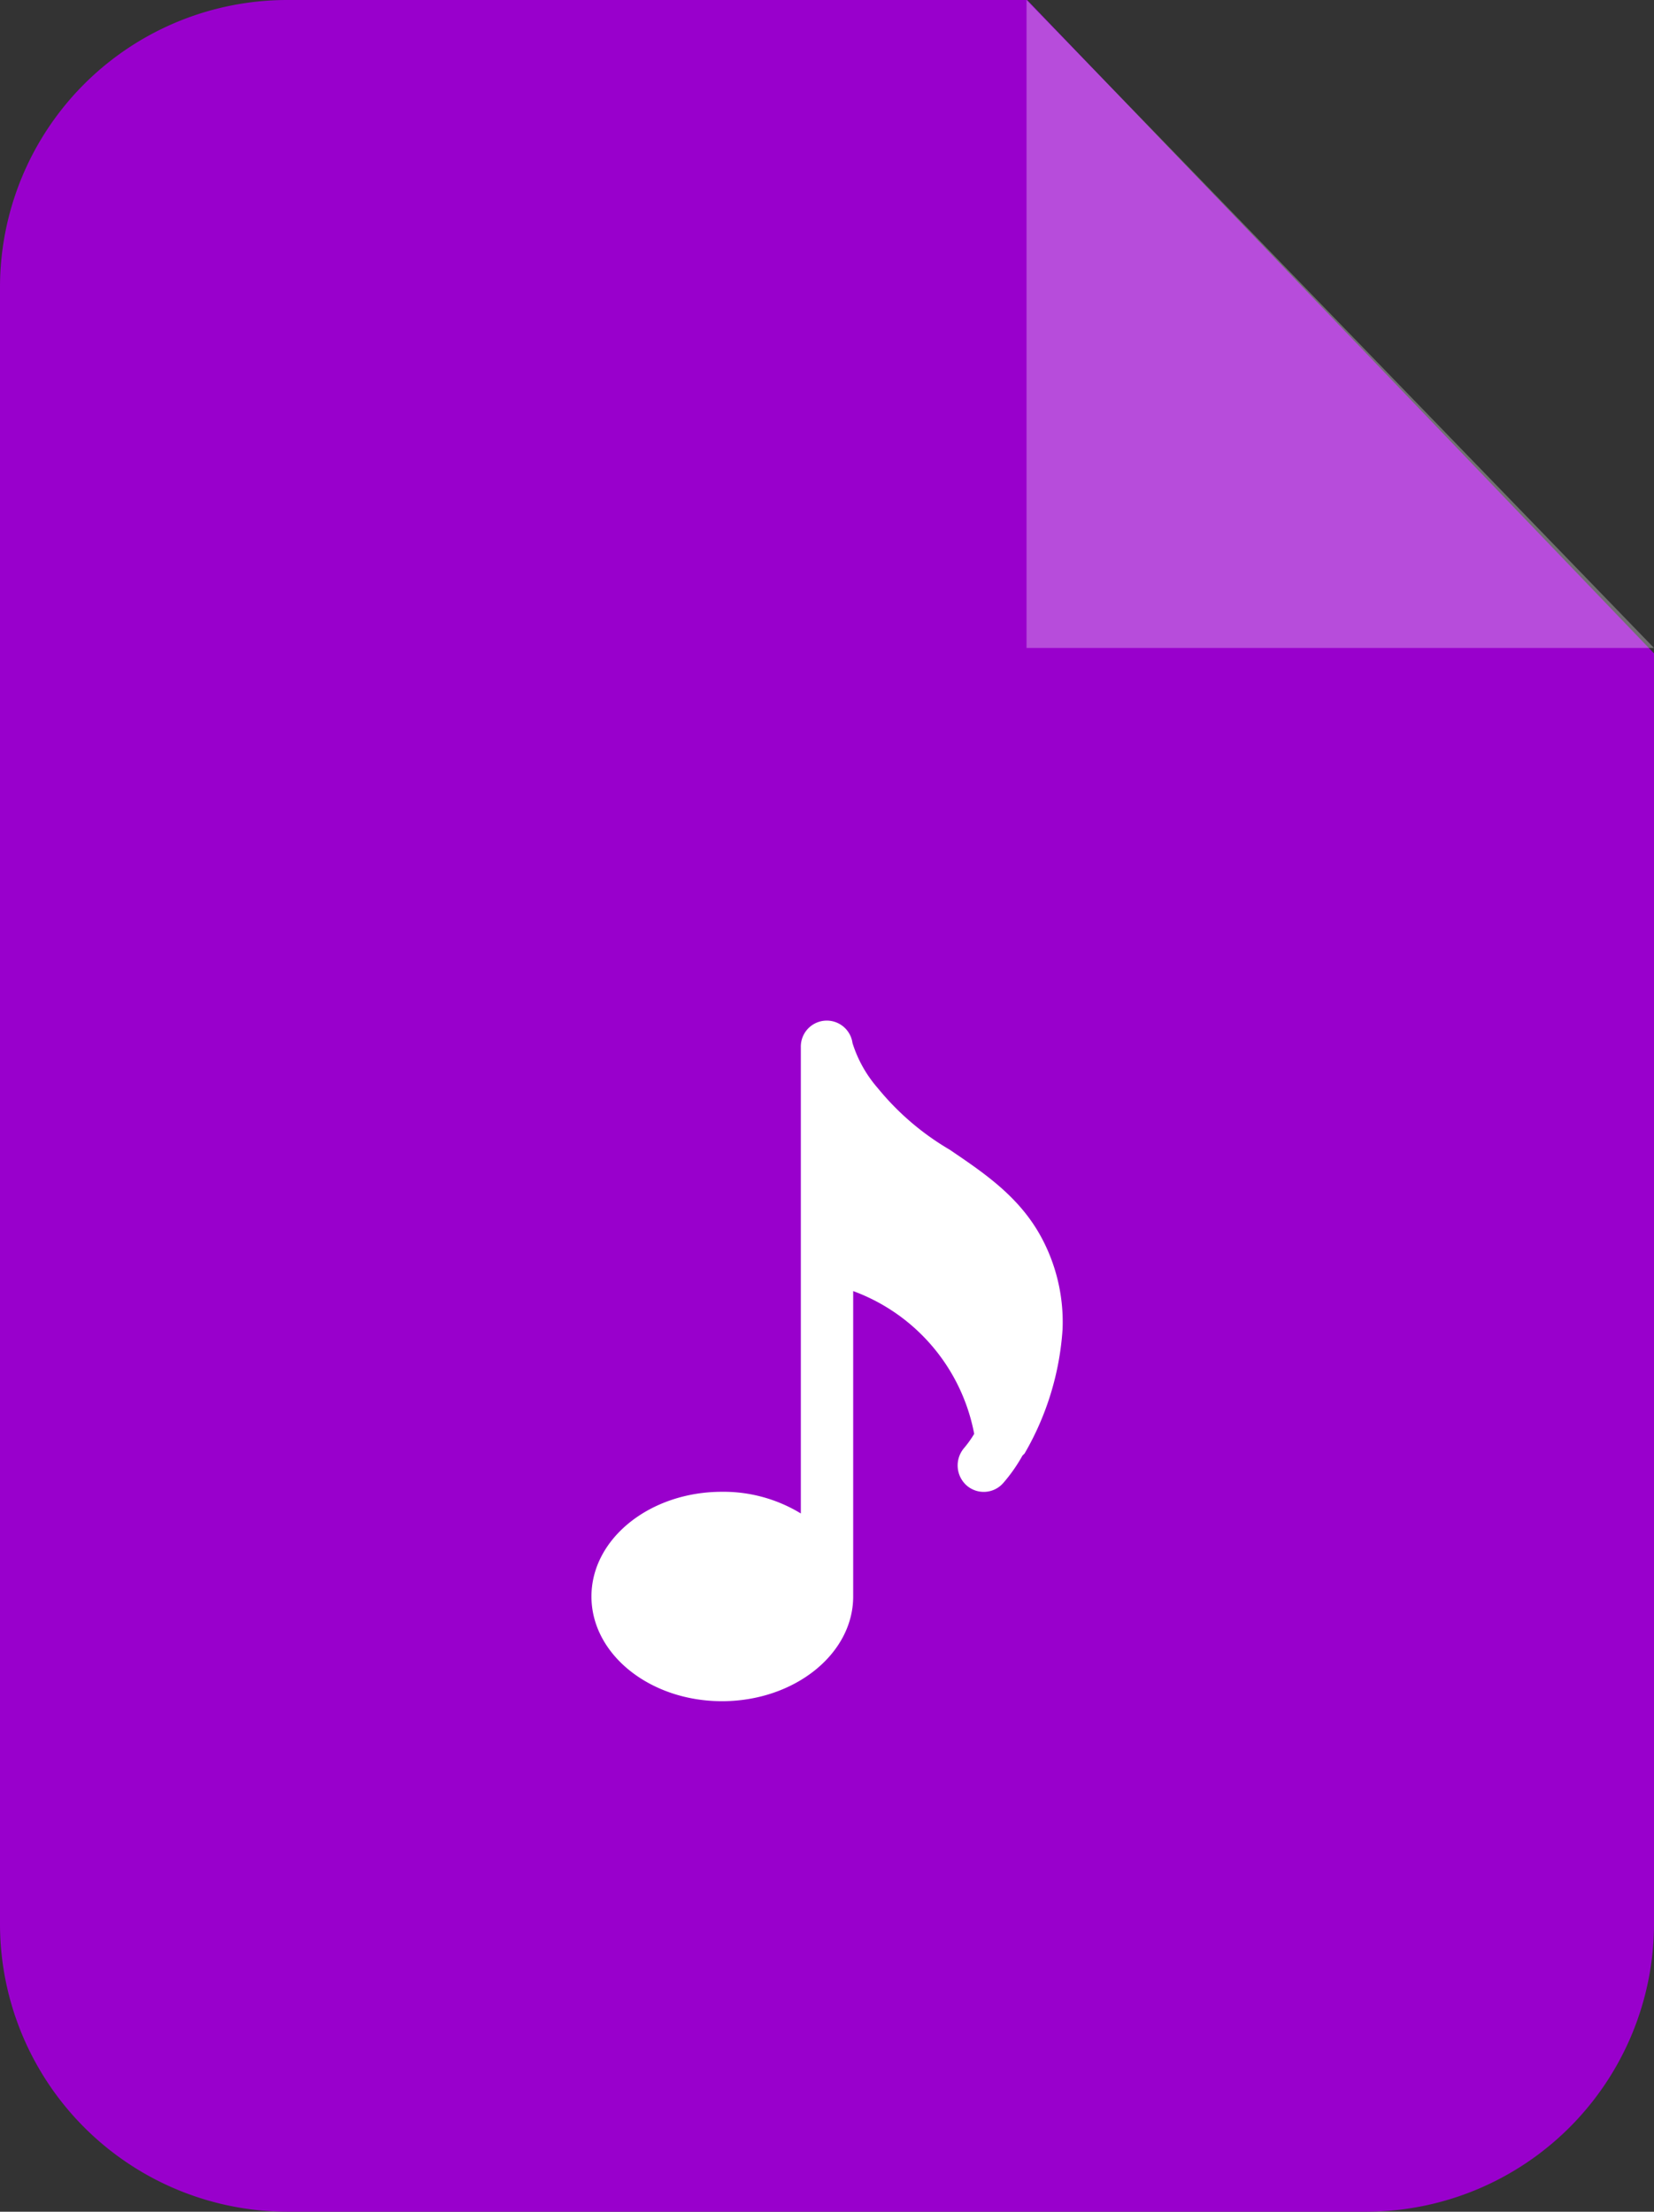
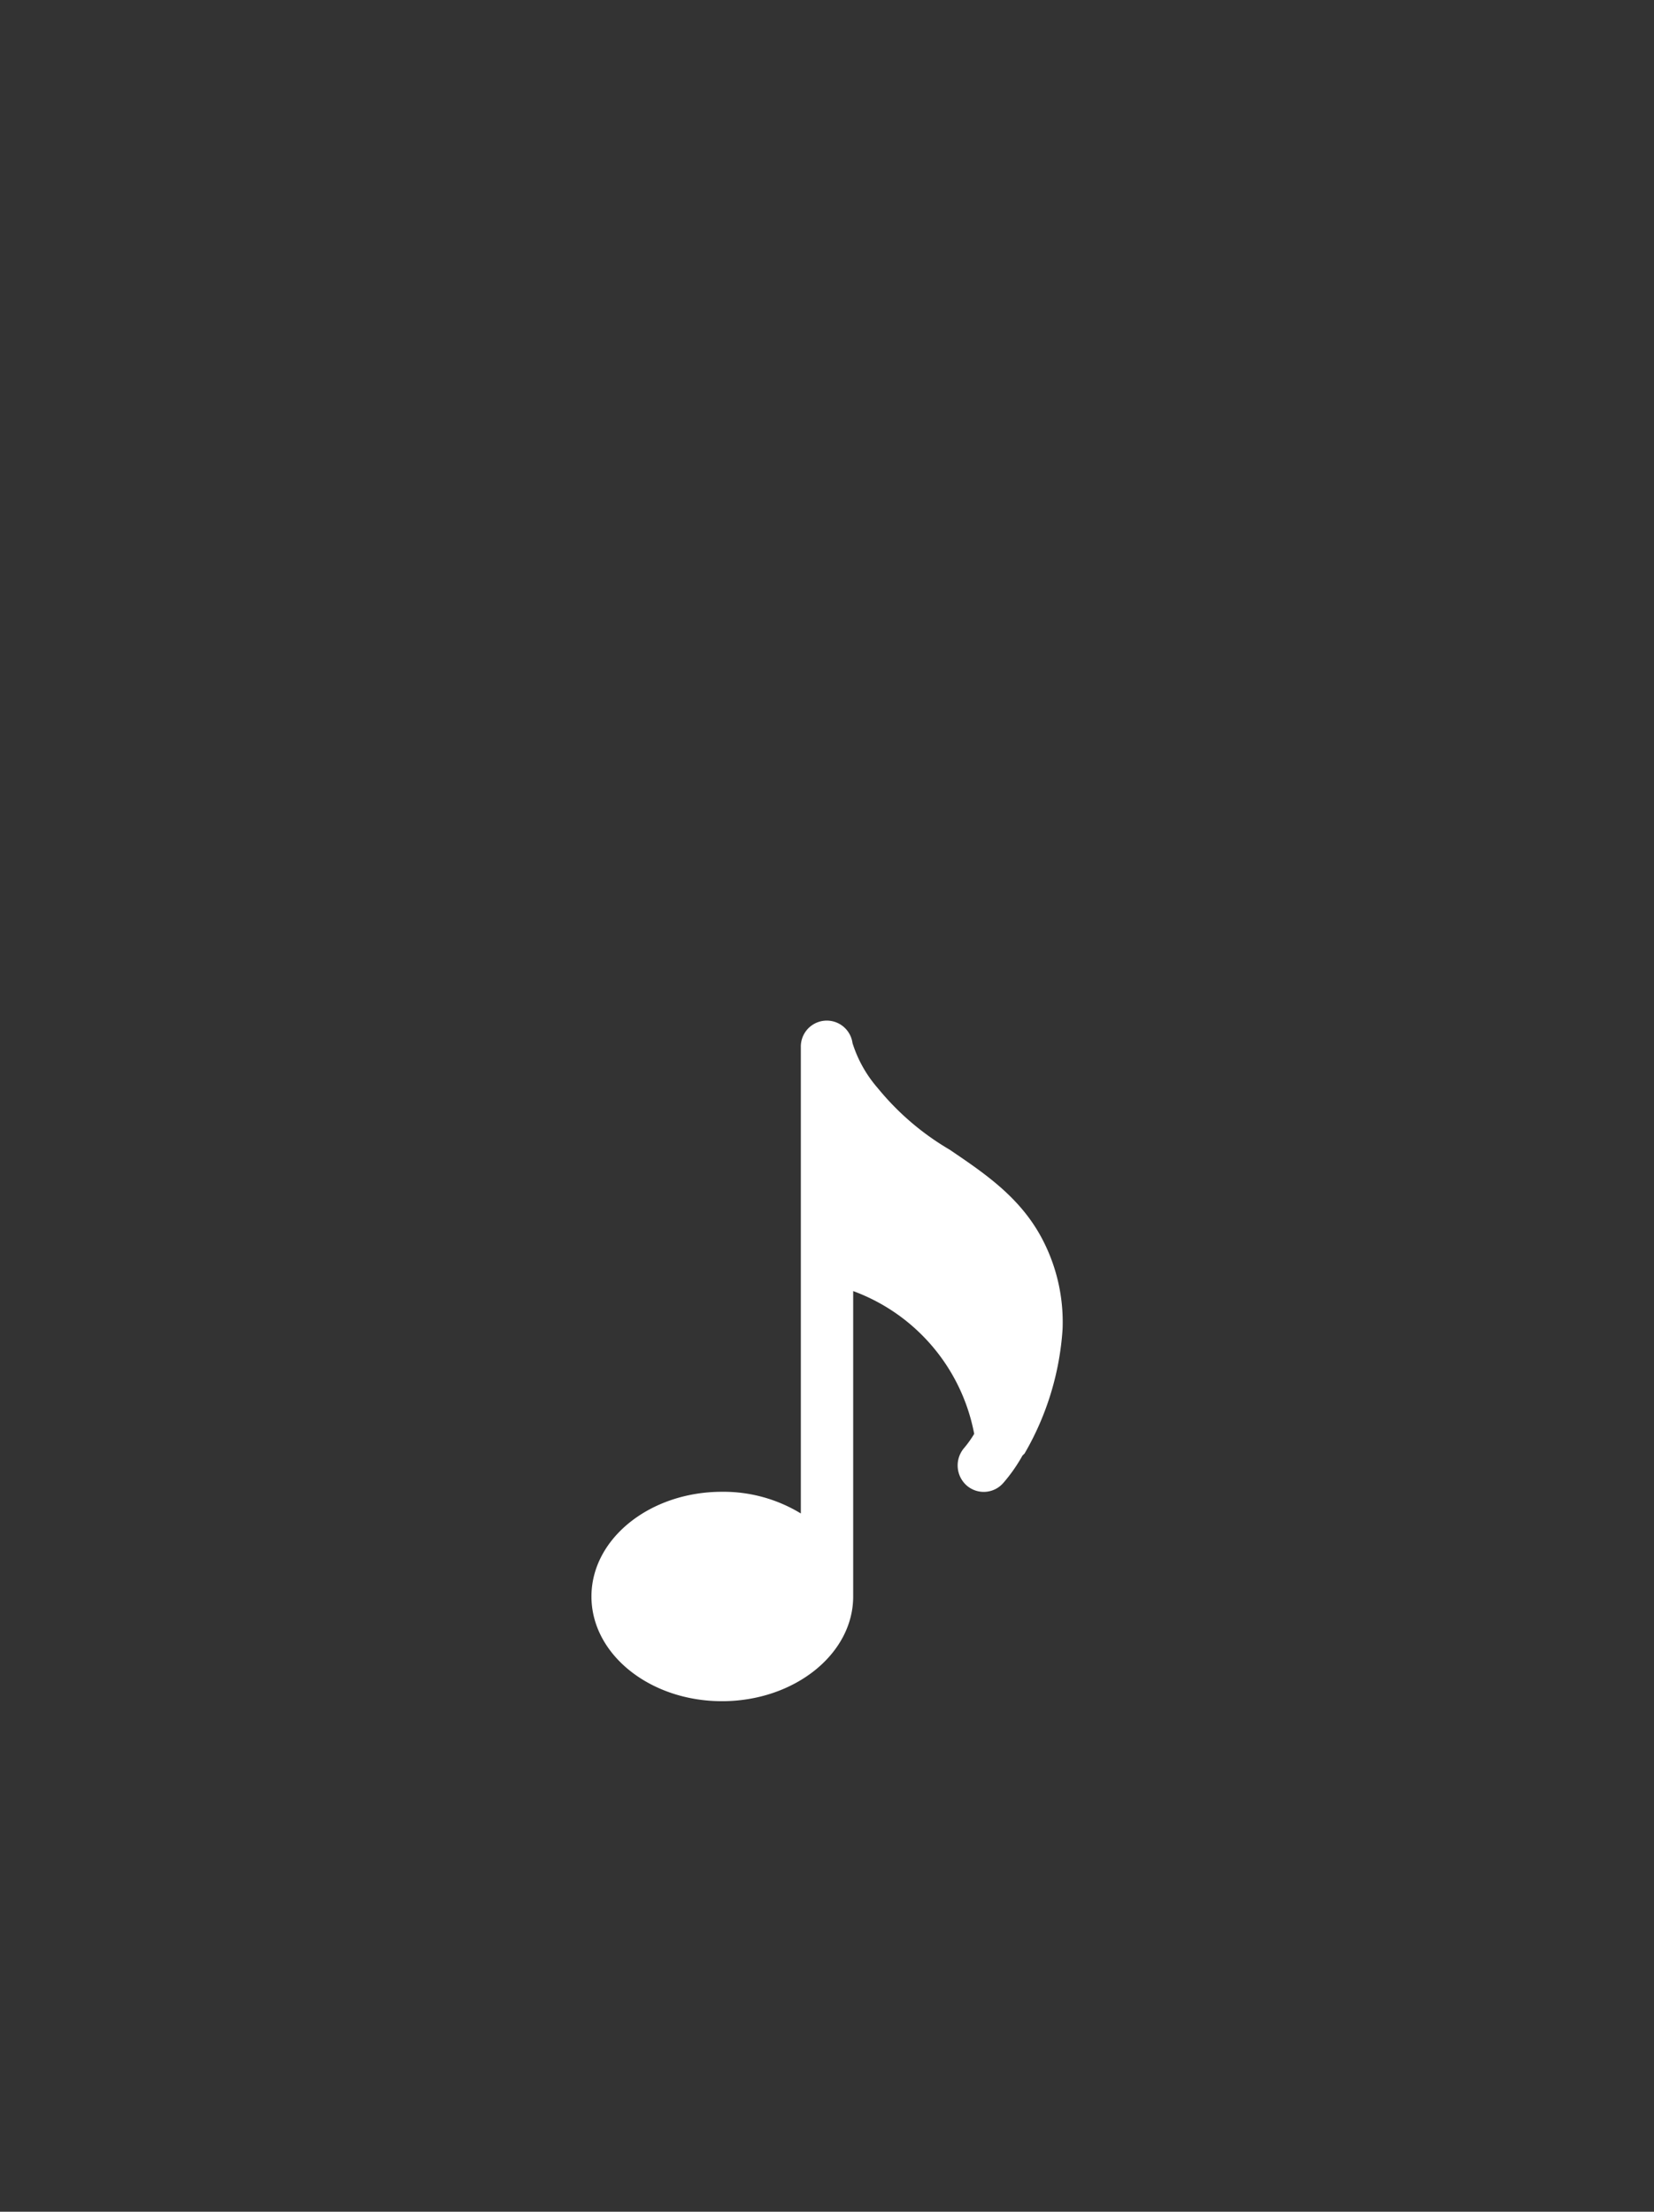
<svg xmlns="http://www.w3.org/2000/svg" id="Vrstva_x0020_1" width="87.366" height="116.812" viewBox="0 0 87.366 116.812">
  <rect x="0" y="0" width="87.366" height="116.812" fill="#333333" stroke="none" />
-   <path id="Контур_1011" data-name="Контур 1011" d="M15.189,0H54.258L87.366,34.508v67.114a15.218,15.218,0,0,1-15.189,15.189H15.189A15.2,15.2,0,0,1,0,101.622V15.189A15.172,15.172,0,0,1,15.189,0Z" transform="translate(0)" fill="#90c" fill-rule="evenodd" />
-   <path id="Контур_1012" data-name="Контур 1012" d="M15.1,0V34.221H48.244Z" transform="translate(39.122 0)" fill="rgba(255,255,255,0.3)" fill-rule="evenodd" />
  <path id="Контур_1013" data-name="Контур 1013" d="M31.574,37.885a14.994,14.994,0,0,0,2.011-6.571,9.43,9.43,0,0,0-.97-4.56c-1.149-2.334-3.088-3.627-4.991-4.92a14.057,14.057,0,0,1-3.663-3.088l-.18-.215A6.638,6.638,0,0,1,22.489,16.2a1.371,1.371,0,0,0-2.729.215V41.045A7.853,7.853,0,0,0,15.595,39.9c-3.806,0-6.895,2.478-6.895,5.53s3.088,5.53,6.895,5.53,6.93-2.478,6.93-5.53V29.3a10.022,10.022,0,0,1,6.392,7.541,5.724,5.724,0,0,1-.539.754,1.415,1.415,0,0,0,.144,1.975,1.37,1.37,0,0,0,1.939-.144,8.515,8.515,0,0,0,1.005-1.436l.108-.108Z" transform="translate(22.541 38.888)" fill="#fff" />
</svg>